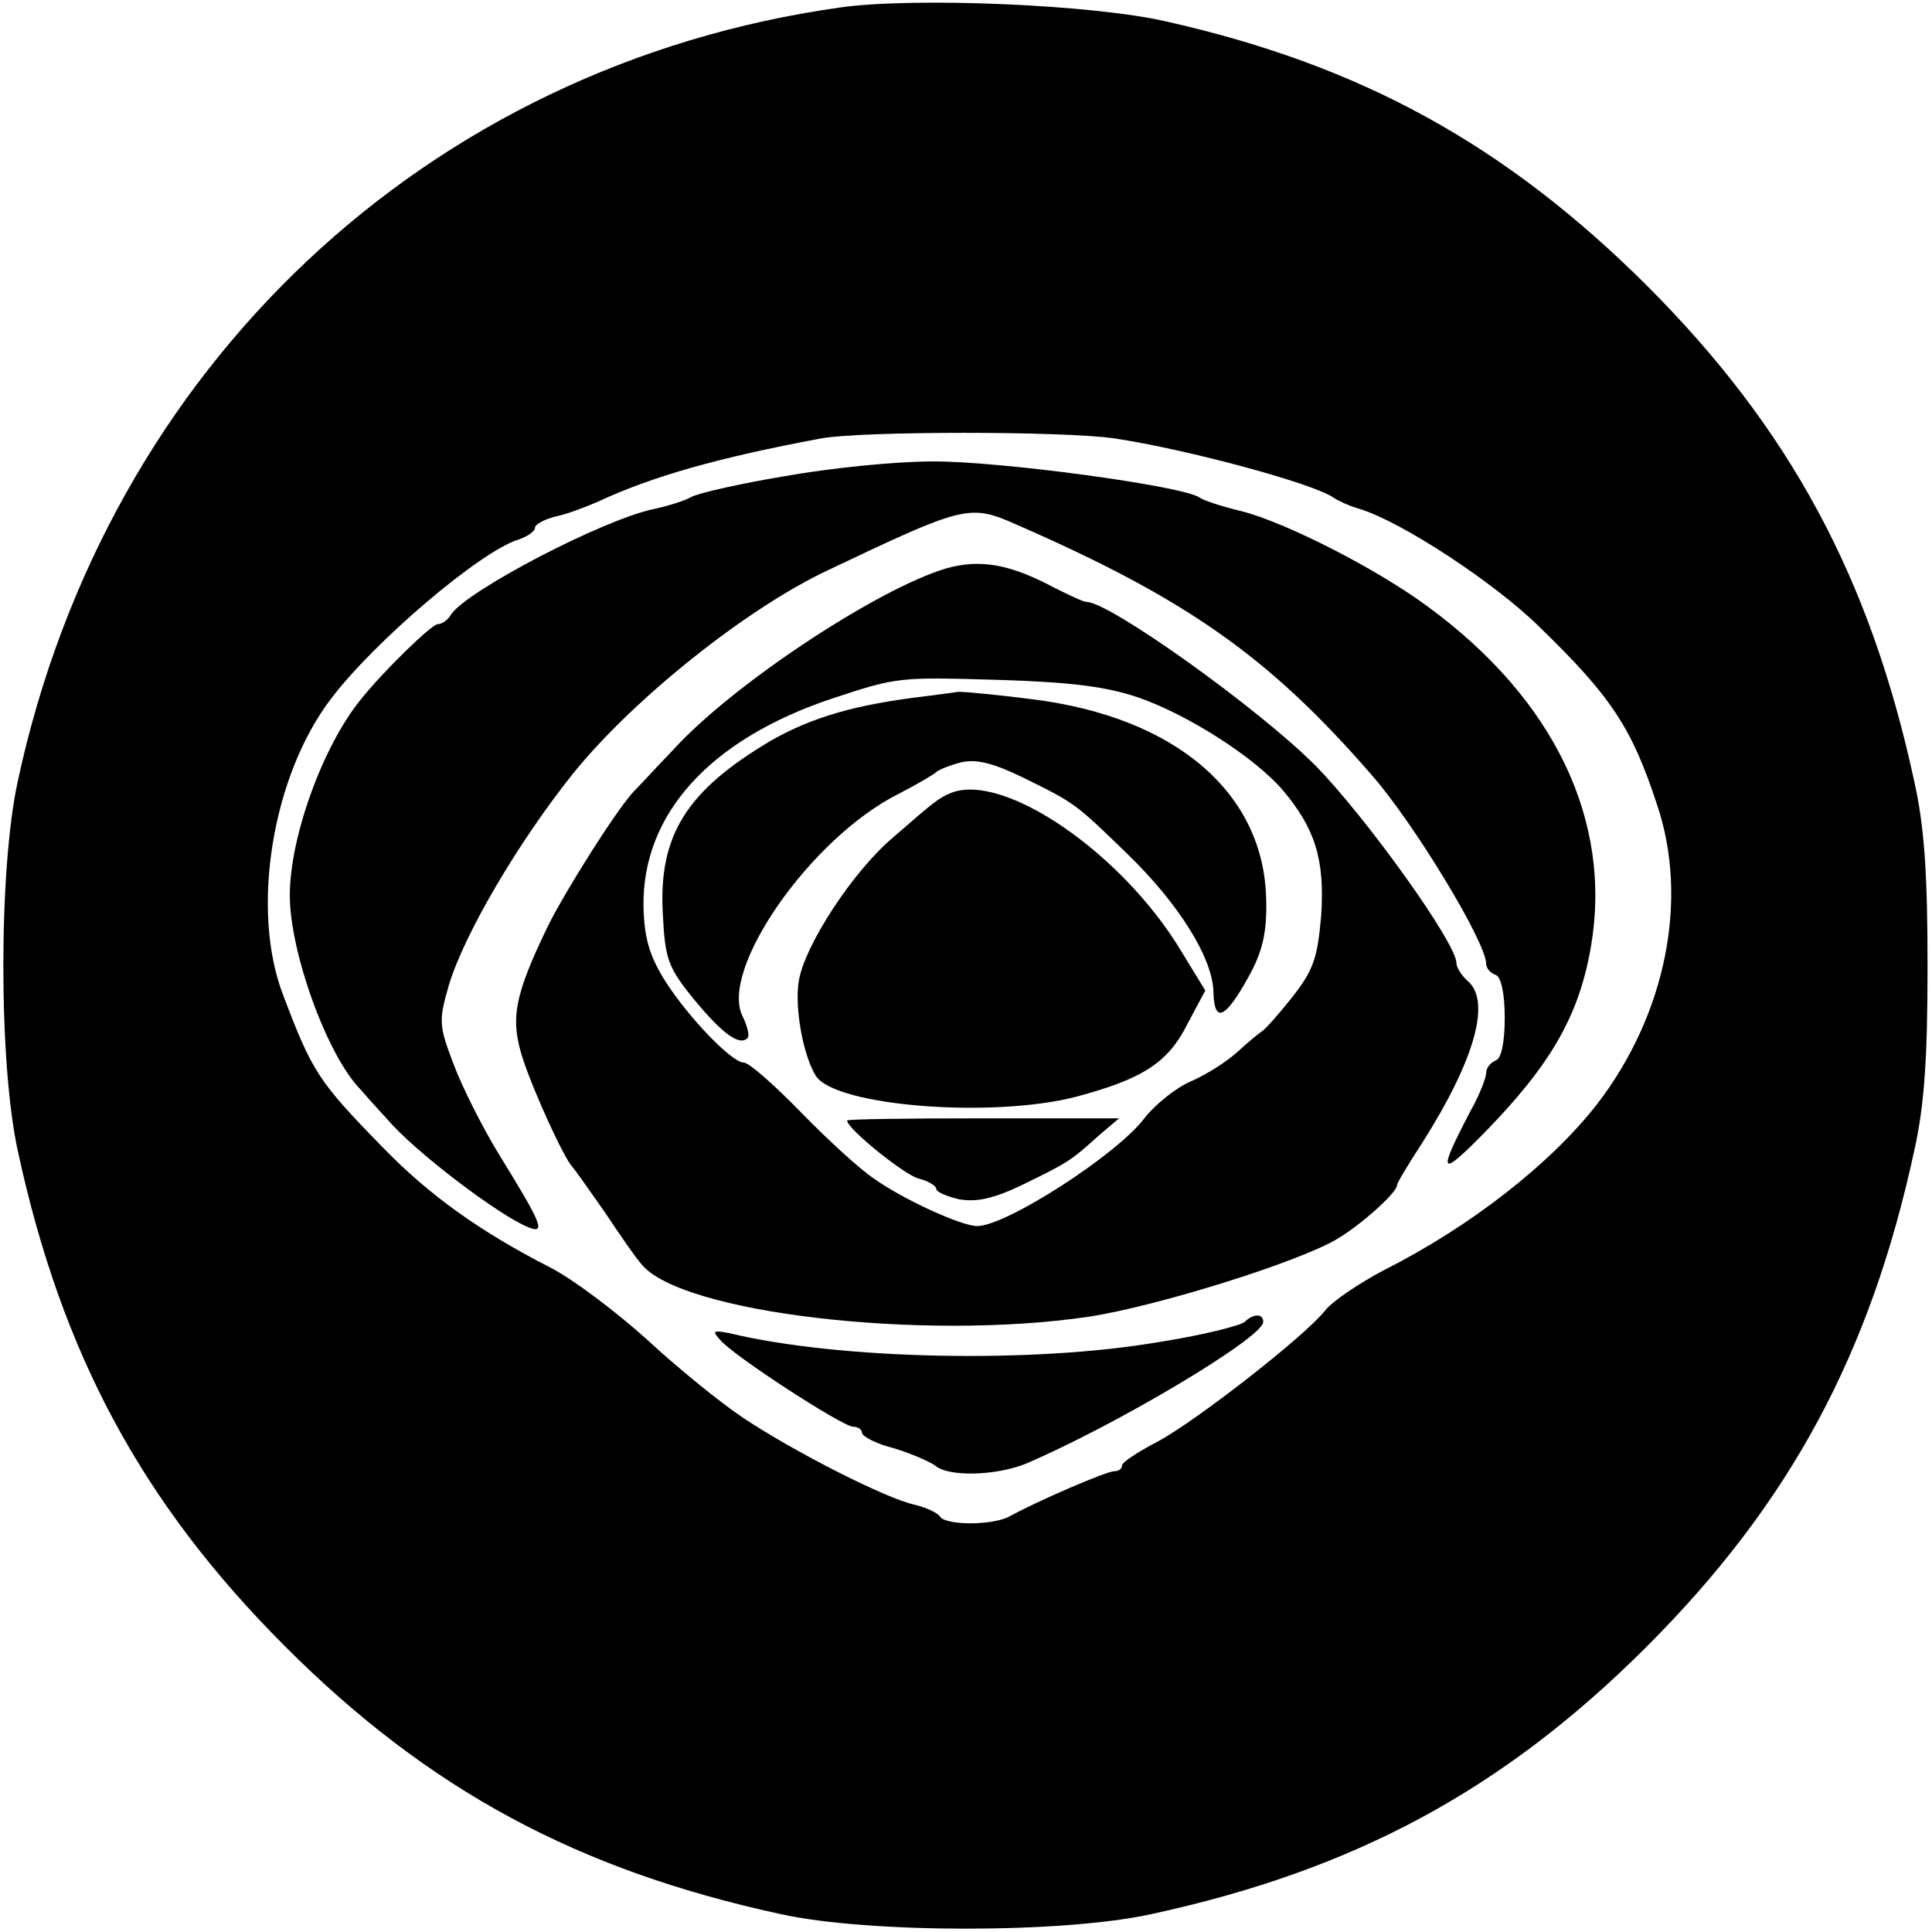
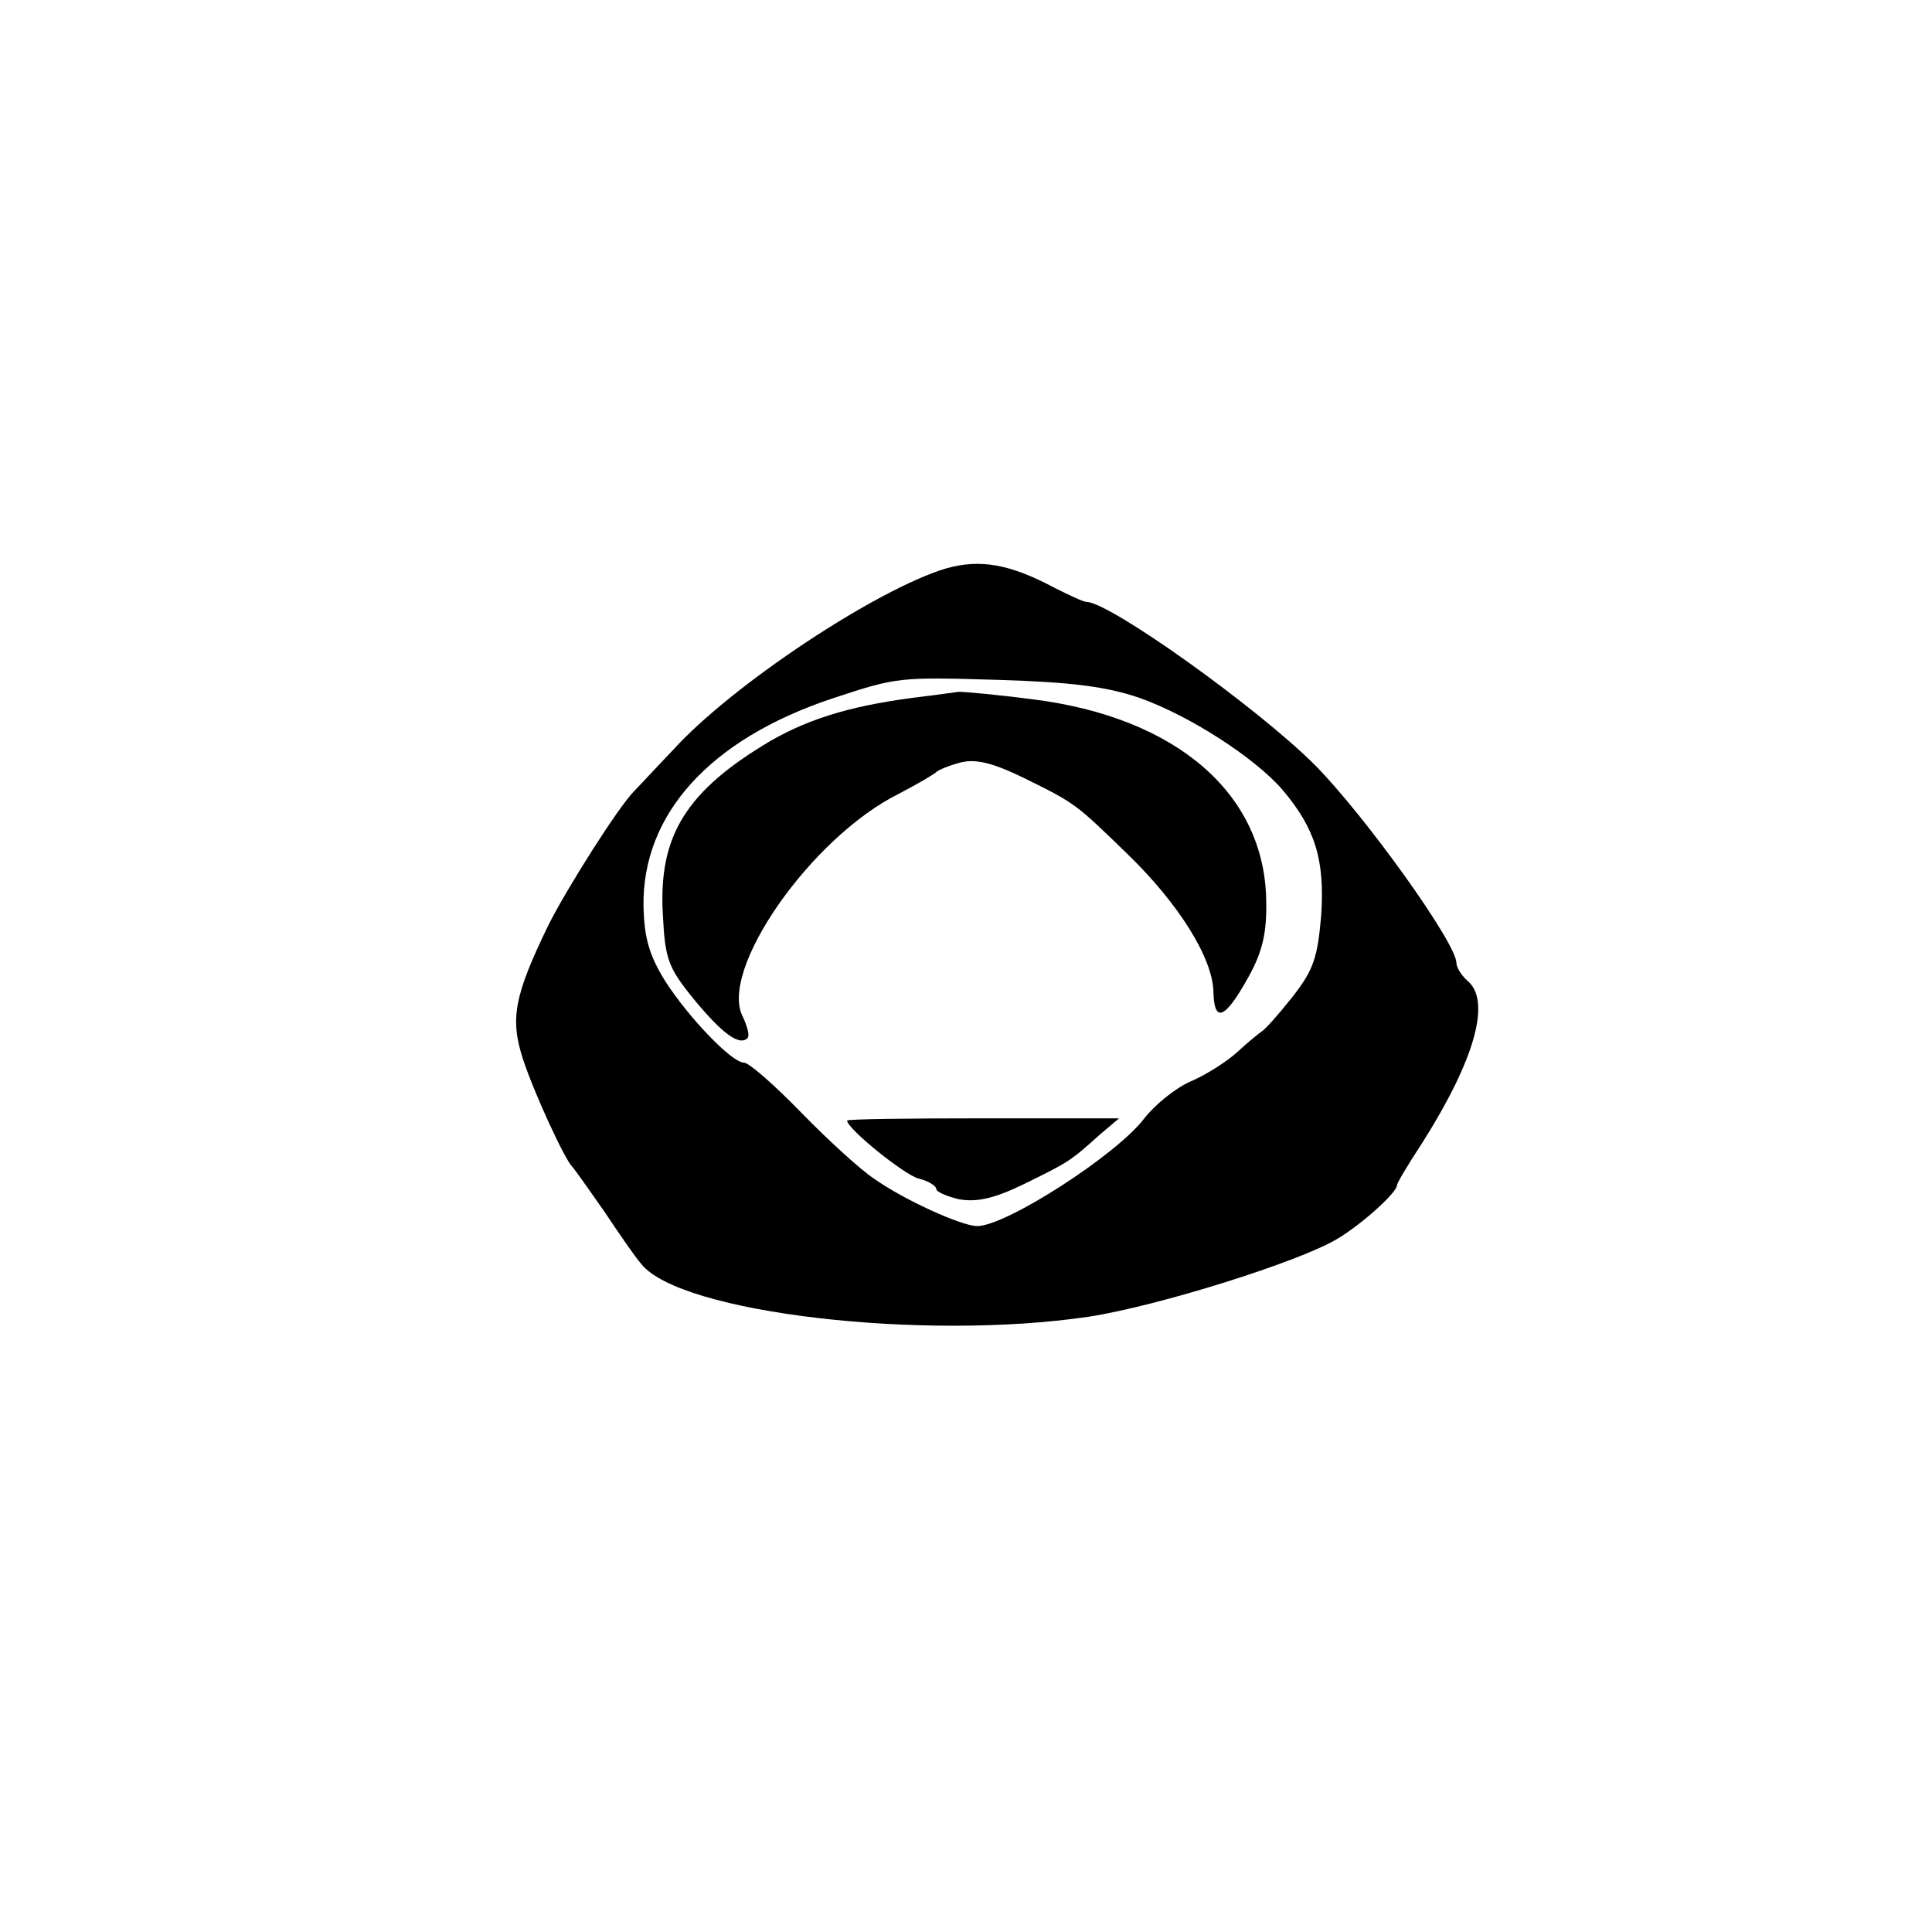
<svg xmlns="http://www.w3.org/2000/svg" version="1.0" width="260pt" height="260pt" viewBox="0 0 260 260" preserveAspectRatio="xMidYMid meet">
  <g transform="translate(0,260) scale(0.1,-0.1)" fill="#000000" stroke="none">
-     <path d="M1131 2590 c-556 -78 -987 -483 -1107 -1041 -26 -118 -26 -380 0 -498 59 -273 167 -474 360 -667 193 -193 394 -301 667 -360 118 -26 380 -26 498 0 273 59 474 167 667 360 193 193 301 394 360 667 14 62 18 127 18 249 0 122 -4 187 -18 249 -59 273 -167 474 -360 667 -190 189 -384 296 -646 355 -99 23 -340 33 -439 19z m369 -580 c99 -15 269 -61 295 -80 6 -4 21 -11 35 -15 56 -17 181 -99 241 -158 97 -94 125 -136 159 -240 43 -127 12 -282 -80 -402 -62 -80 -170 -165 -287 -224 -34 -18 -70 -42 -80 -55 -28 -35 -173 -148 -225 -176 -27 -14 -48 -28 -48 -32 0 -5 -5 -8 -11 -8 -10 0 -103 -40 -141 -61 -23 -12 -85 -12 -93 0 -3 5 -18 12 -34 16 -38 8 -162 71 -231 117 -30 20 -88 67 -129 105 -41 37 -99 81 -130 97 -94 48 -163 97 -226 162 -87 89 -95 102 -134 205 -44 114 -15 294 64 398 58 77 201 199 253 215 12 4 22 11 22 16 0 4 12 11 28 15 15 3 41 13 57 20 73 34 161 59 300 85 55 10 327 10 395 0z" />
-     <path d="M1055 1959 c-60 -10 -117 -23 -125 -28 -9 -5 -31 -12 -50 -16 -68 -14 -252 -110 -273 -142 -4 -7 -12 -13 -18 -13 -8 0 -73 -63 -104 -102 -51 -63 -95 -185 -95 -263 0 -76 50 -215 95 -261 6 -7 22 -25 36 -40 36 -43 152 -131 191 -146 23 -9 16 7 -39 96 -24 39 -52 95 -63 125 -19 50 -20 57 -6 105 21 70 95 195 168 286 82 101 234 222 343 273 183 87 190 89 253 61 229 -100 340 -178 478 -337 57 -65 154 -225 154 -254 0 -6 6 -13 13 -15 7 -3 12 -24 12 -58 0 -34 -5 -55 -12 -57 -7 -3 -13 -10 -13 -17 0 -6 -9 -30 -21 -51 -45 -86 -42 -91 18 -30 90 92 128 158 144 251 29 169 -49 333 -220 458 -69 51 -191 113 -250 128 -25 6 -50 14 -56 18 -20 16 -274 50 -361 49 -49 0 -138 -9 -199 -20z" />
    <path d="M1273 1835 c-93 -28 -287 -156 -367 -244 -23 -24 -46 -49 -52 -55 -22 -22 -92 -133 -116 -181 -46 -95 -52 -126 -34 -181 16 -48 56 -134 66 -144 3 -3 22 -30 43 -60 20 -30 42 -62 50 -71 52 -66 379 -104 602 -71 92 14 284 74 335 105 32 19 80 62 80 72 0 3 15 28 34 57 71 112 93 191 61 218 -8 7 -15 18 -15 24 0 27 -123 198 -190 266 -78 78 -277 220 -308 220 -4 0 -23 9 -43 19 -60 32 -100 39 -146 26z m260 -174 c68 -24 156 -81 193 -124 44 -52 57 -94 52 -169 -5 -57 -10 -73 -39 -110 -19 -24 -37 -44 -41 -46 -3 -2 -18 -14 -32 -27 -14 -13 -42 -31 -63 -40 -21 -9 -49 -32 -63 -50 -37 -49 -186 -145 -225 -145 -21 0 -100 36 -139 64 -17 11 -61 51 -97 88 -37 38 -71 68 -78 68 -16 0 -74 60 -106 110 -21 34 -28 57 -29 100 -2 124 89 225 254 280 88 29 89 29 225 25 97 -3 144 -9 188 -24z" />
    <path d="M1245 1663 c-93 -11 -152 -28 -208 -60 -113 -67 -151 -127 -145 -233 3 -61 7 -72 42 -115 38 -46 61 -63 72 -52 3 3 0 15 -6 28 -34 62 91 242 210 301 25 13 47 26 50 29 3 3 18 9 33 13 21 5 44 -1 85 -21 69 -34 69 -34 140 -103 68 -66 114 -139 115 -185 1 -43 16 -36 47 20 19 34 25 60 24 103 -2 144 -121 247 -315 271 -46 6 -90 10 -99 10 -8 -1 -28 -4 -45 -6z" />
-     <path d="M1280 1533 c-17 -7 -23 -12 -77 -59 -55 -46 -120 -146 -128 -194 -6 -36 6 -101 23 -128 27 -41 238 -57 350 -28 90 24 124 46 150 98 l24 45 -33 54 c-79 131 -238 240 -309 212z" />
    <path d="M1140 1092 c0 -11 77 -73 96 -78 13 -3 24 -10 24 -14 0 -4 14 -10 31 -14 24 -4 47 1 88 21 59 29 61 30 101 66 l26 22 -183 0 c-101 0 -183 -1 -183 -3z" />
-     <path d="M1675 821 c-6 -5 -57 -18 -115 -27 -168 -29 -430 -24 -579 12 -21 4 -23 3 -12 -9 17 -21 165 -117 179 -117 7 0 12 -4 12 -8 0 -5 19 -15 43 -21 23 -7 48 -18 55 -23 18 -16 82 -14 122 2 122 52 320 170 320 191 0 12 -14 11 -25 0z" />
+     <path d="M1675 821 z" />
  </g>
</svg>